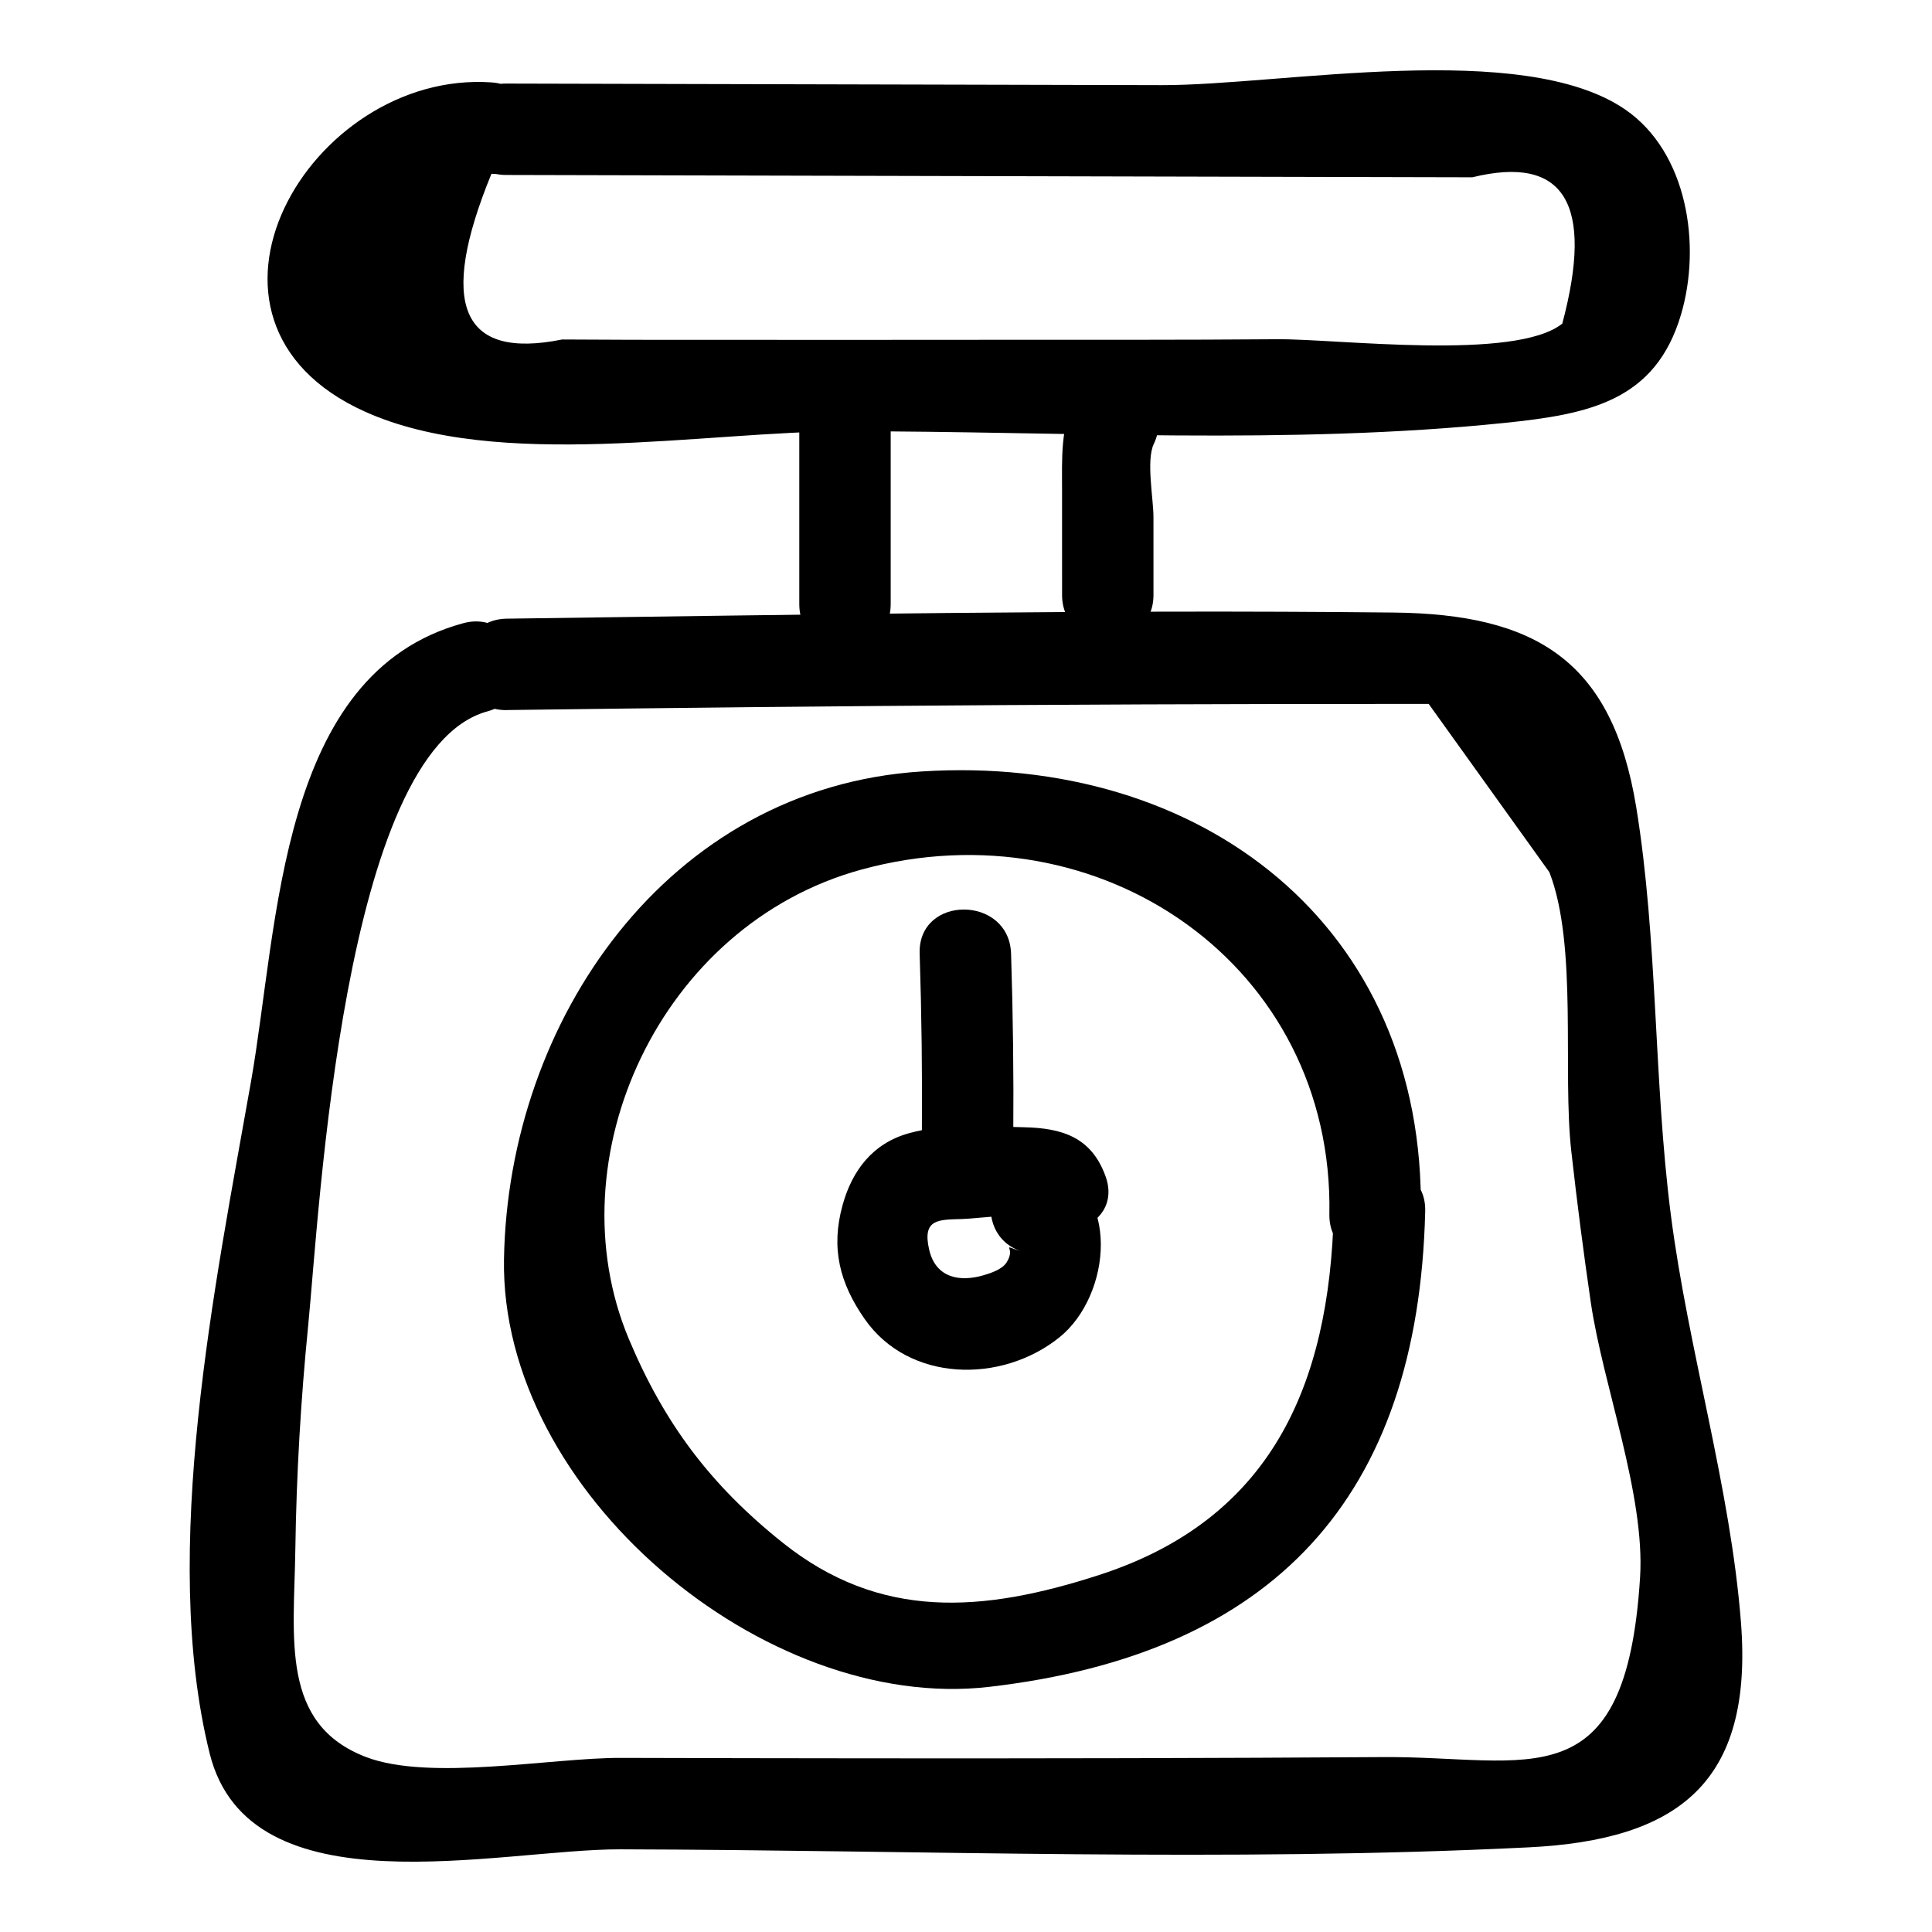
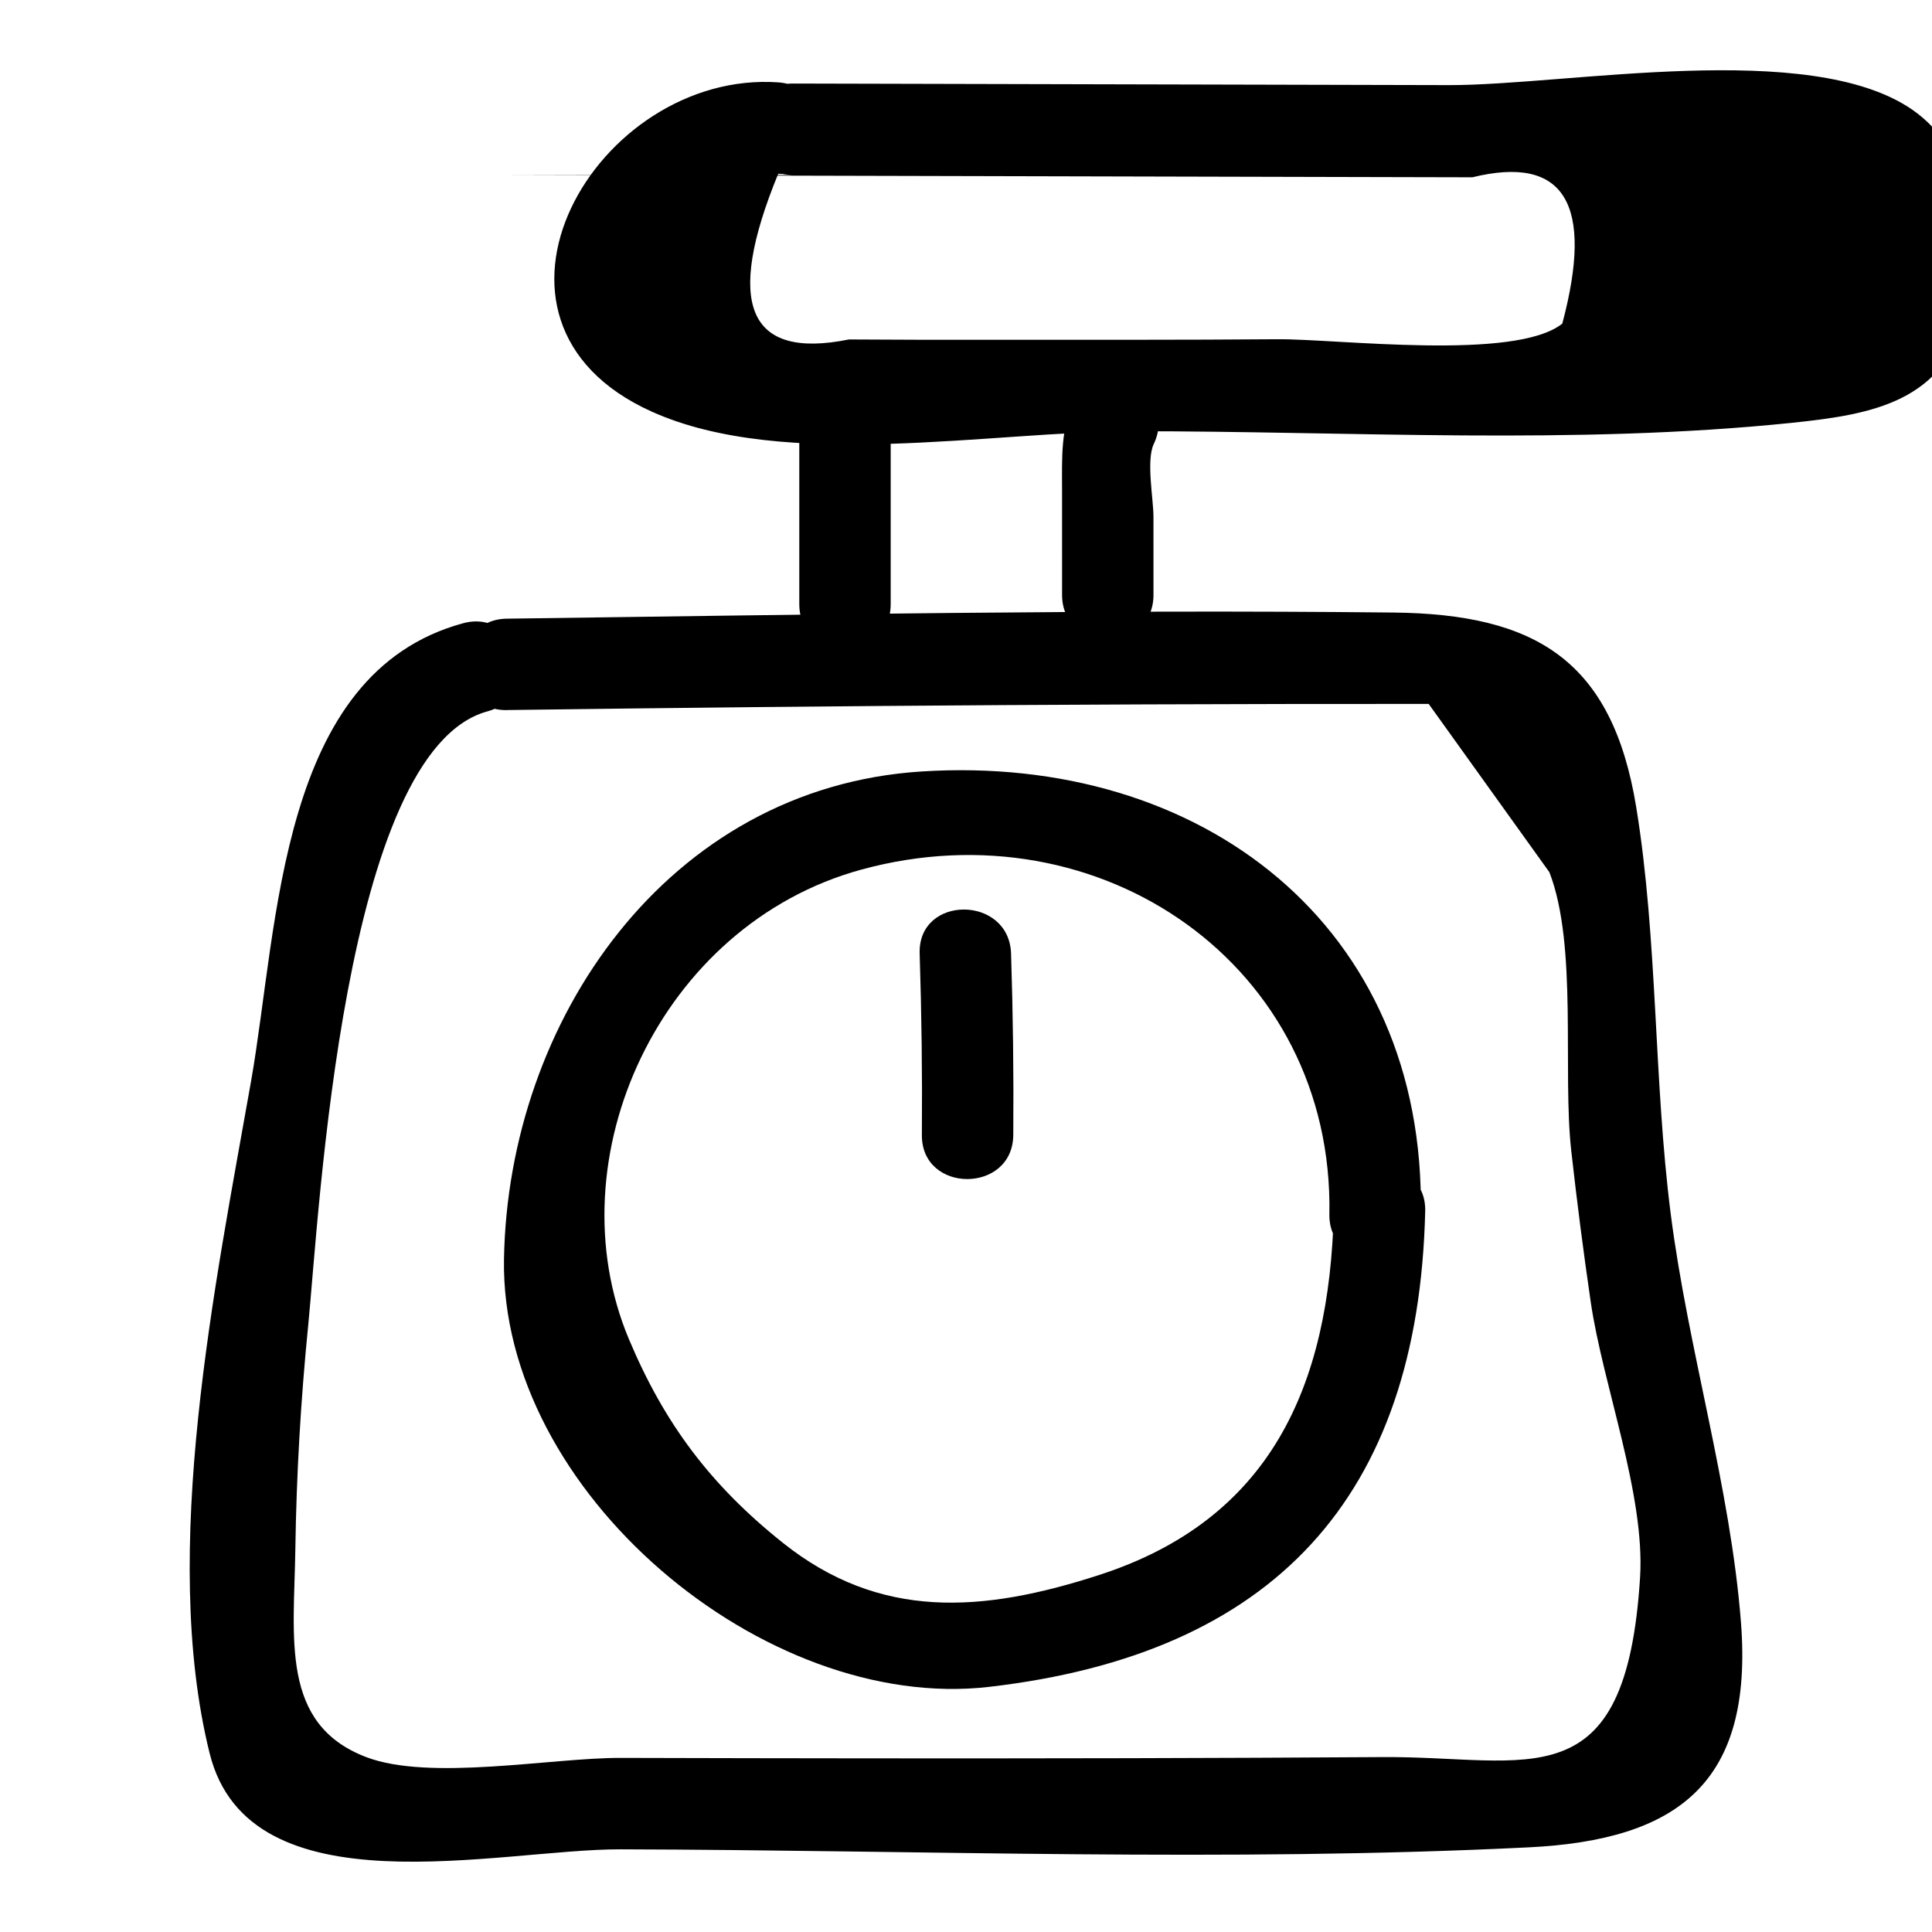
<svg xmlns="http://www.w3.org/2000/svg" fill="#000000" width="800px" height="800px" version="1.1" viewBox="144 144 512 512">
  <g>
-     <path d="m278.11 190.37c48.777 0.117 97.555 0.234 146.33 0.352 24.391 0.059 48.777 0.117 73.168 0.176 12.195 0.027 24.391 0.059 36.582 0.086 24.375-5.977 32.316 6.949 23.832 38.777-12.473 9.977-59.625 4.008-75.57 4.141-25.328 0.207-50.664 0.129-75.996 0.148s-50.664 0.039-75.996 0.008c-12.496 0.02-24.988-0.008-37.484-0.09-26.734 5.41-32.98-9.227-18.738-43.91 15.559 1.078 15.492-23.148 0-24.223-48.164-3.336-87.043 63.156-33.52 87.258 35.203 15.852 90.012 5.191 127.74 5.191 57.684-0.004 116.94 3.711 174.38-2.219 22.297-2.301 39.871-5.789 46.648-28.707 5.449-18.43 1.688-42.988-14.754-54.312-27.289-18.793-91.266-6.406-122.86-6.481-57.922-0.141-115.85-0.277-173.77-0.418-15.586-0.035-15.609 24.184 0 24.223z" />
-     <path d="m414.95 475.74c-6.531-2.09-1.395-1.516-4.203 2.832-1.188 1.84-4.164 2.816-6.098 3.383-6.34 1.859-12.691 0.711-14.418-6.801-1.891-8.234 2.578-7.91 8.785-8.102 4.539-0.141 16.43-2.004 19.438 0.316-1.855-2.414-3.711-4.824-5.566-7.238 0.238 0.66 0.48 1.32 0.719 1.98 5.289 14.531 28.707 8.258 23.355-6.438-3.742-10.285-11.426-12.73-21.66-12.941-9.742-0.203-20.918-1.055-30.41 1.582-9.555 2.652-15.035 9.785-17.598 19.043-3.152 11.379-0.812 20.66 5.871 30.223 11.695 16.738 36.172 17.191 51.57 4.848 13.762-11.031 16.68-39.629-3.352-46.039-14.875-4.766-21.246 18.609-6.434 23.352z" />
+     <path d="m278.11 190.37c48.777 0.117 97.555 0.234 146.33 0.352 24.391 0.059 48.777 0.117 73.168 0.176 12.195 0.027 24.391 0.059 36.582 0.086 24.375-5.977 32.316 6.949 23.832 38.777-12.473 9.977-59.625 4.008-75.57 4.141-25.328 0.207-50.664 0.129-75.996 0.148c-12.496 0.02-24.988-0.008-37.484-0.09-26.734 5.41-32.98-9.227-18.738-43.91 15.559 1.078 15.492-23.148 0-24.223-48.164-3.336-87.043 63.156-33.52 87.258 35.203 15.852 90.012 5.191 127.74 5.191 57.684-0.004 116.94 3.711 174.38-2.219 22.297-2.301 39.871-5.789 46.648-28.707 5.449-18.43 1.688-42.988-14.754-54.312-27.289-18.793-91.266-6.406-122.86-6.481-57.922-0.141-115.85-0.277-173.77-0.418-15.586-0.035-15.609 24.184 0 24.223z" />
    <path d="m387.72 396.72c0.516 16.012 0.711 32.027 0.586 48.047-0.121 15.59 24.102 15.605 24.223 0 0.125-16.02-0.07-32.035-0.586-48.047-0.5-15.547-24.723-15.613-24.223 0z" />
    <path d="m497.47 464.99c-1.109 46.594-16.898 81.73-62.195 96.402-30.988 10.035-58.094 12.004-83.863-8.57-19.152-15.293-31.371-31.602-40.762-53.977-20.078-47.852 8.277-109.78 61.57-124.38 63.531-17.402 125.28 25.613 124.08 91.273-0.285 15.594 23.938 15.594 24.223 0 1.398-76.516-58.277-122.02-132.32-117.29-67.359 4.309-109.59 66.105-110.64 129.25-1.027 61.664 69.004 120.23 128.55 113.34 75.34-8.723 113.77-50.148 115.58-126.05 0.367-15.59-23.855-15.586-24.227 0z" />
    <path d="m278.32 332.17c43.848-0.582 87.695-1.047 131.54-1.312 25.059-0.152 50.113-0.25 75.172-0.293 12.527-0.02 25.059-0.027 37.586-0.02 10.664 14.867 21.324 29.734 31.988 44.602 7.555 19.484 3.426 52.746 5.801 73.914 1.496 13.348 3.215 26.699 5.156 39.992 3.227 22.074 14.445 51.027 13.074 72.98-3.742 59.84-29.484 47.359-68.039 47.613-44.926 0.297-89.852 0.371-134.78 0.336-22.465-0.016-44.926-0.062-67.391-0.121-18.188-0.047-50.512 6.231-67.391-0.215-22.836-8.719-19.109-31.453-18.766-55.082 0.289-19.805 1.441-39.57 3.402-59.273 2.969-29.824 9.164-152.35 47.5-162.77 15.023-4.086 8.648-27.457-6.438-23.355-48.859 13.281-48.855 79.707-56.215 121.47-9.434 53.531-24.25 124.54-10.953 178.04 10.504 42.266 76.719 25.328 108.86 25.414 79.938 0.211 160.84 3.43 240.68-0.523 39.648-1.965 59.566-17.109 56.27-59.598-2.781-35.844-14.008-72.316-18.598-108.13-4.555-35.539-3.414-72.676-9.152-107.89-6.348-38.961-26.668-51.223-64.398-51.621-78.27-0.824-156.64 0.582-234.9 1.625-15.586 0.219-15.629 24.438-0.012 24.23z" />
    <path d="m428.84 249.45c-3.824 8.035-3.387 15.875-3.383 24.613 0 9.195 0.004 18.395 0.004 27.59 0.004 15.586 24.223 15.613 24.223 0 0-6.898-0.004-13.793-0.004-20.691 0-4.719-1.973-14.984 0.078-19.289 6.66-14-14.215-26.305-20.918-12.223z" />
    <path d="m355.82 254.43v49.656c0 15.586 24.223 15.609 24.223 0v-49.656c0-15.586-24.223-15.609-24.223 0z" />
  </g>
</svg>